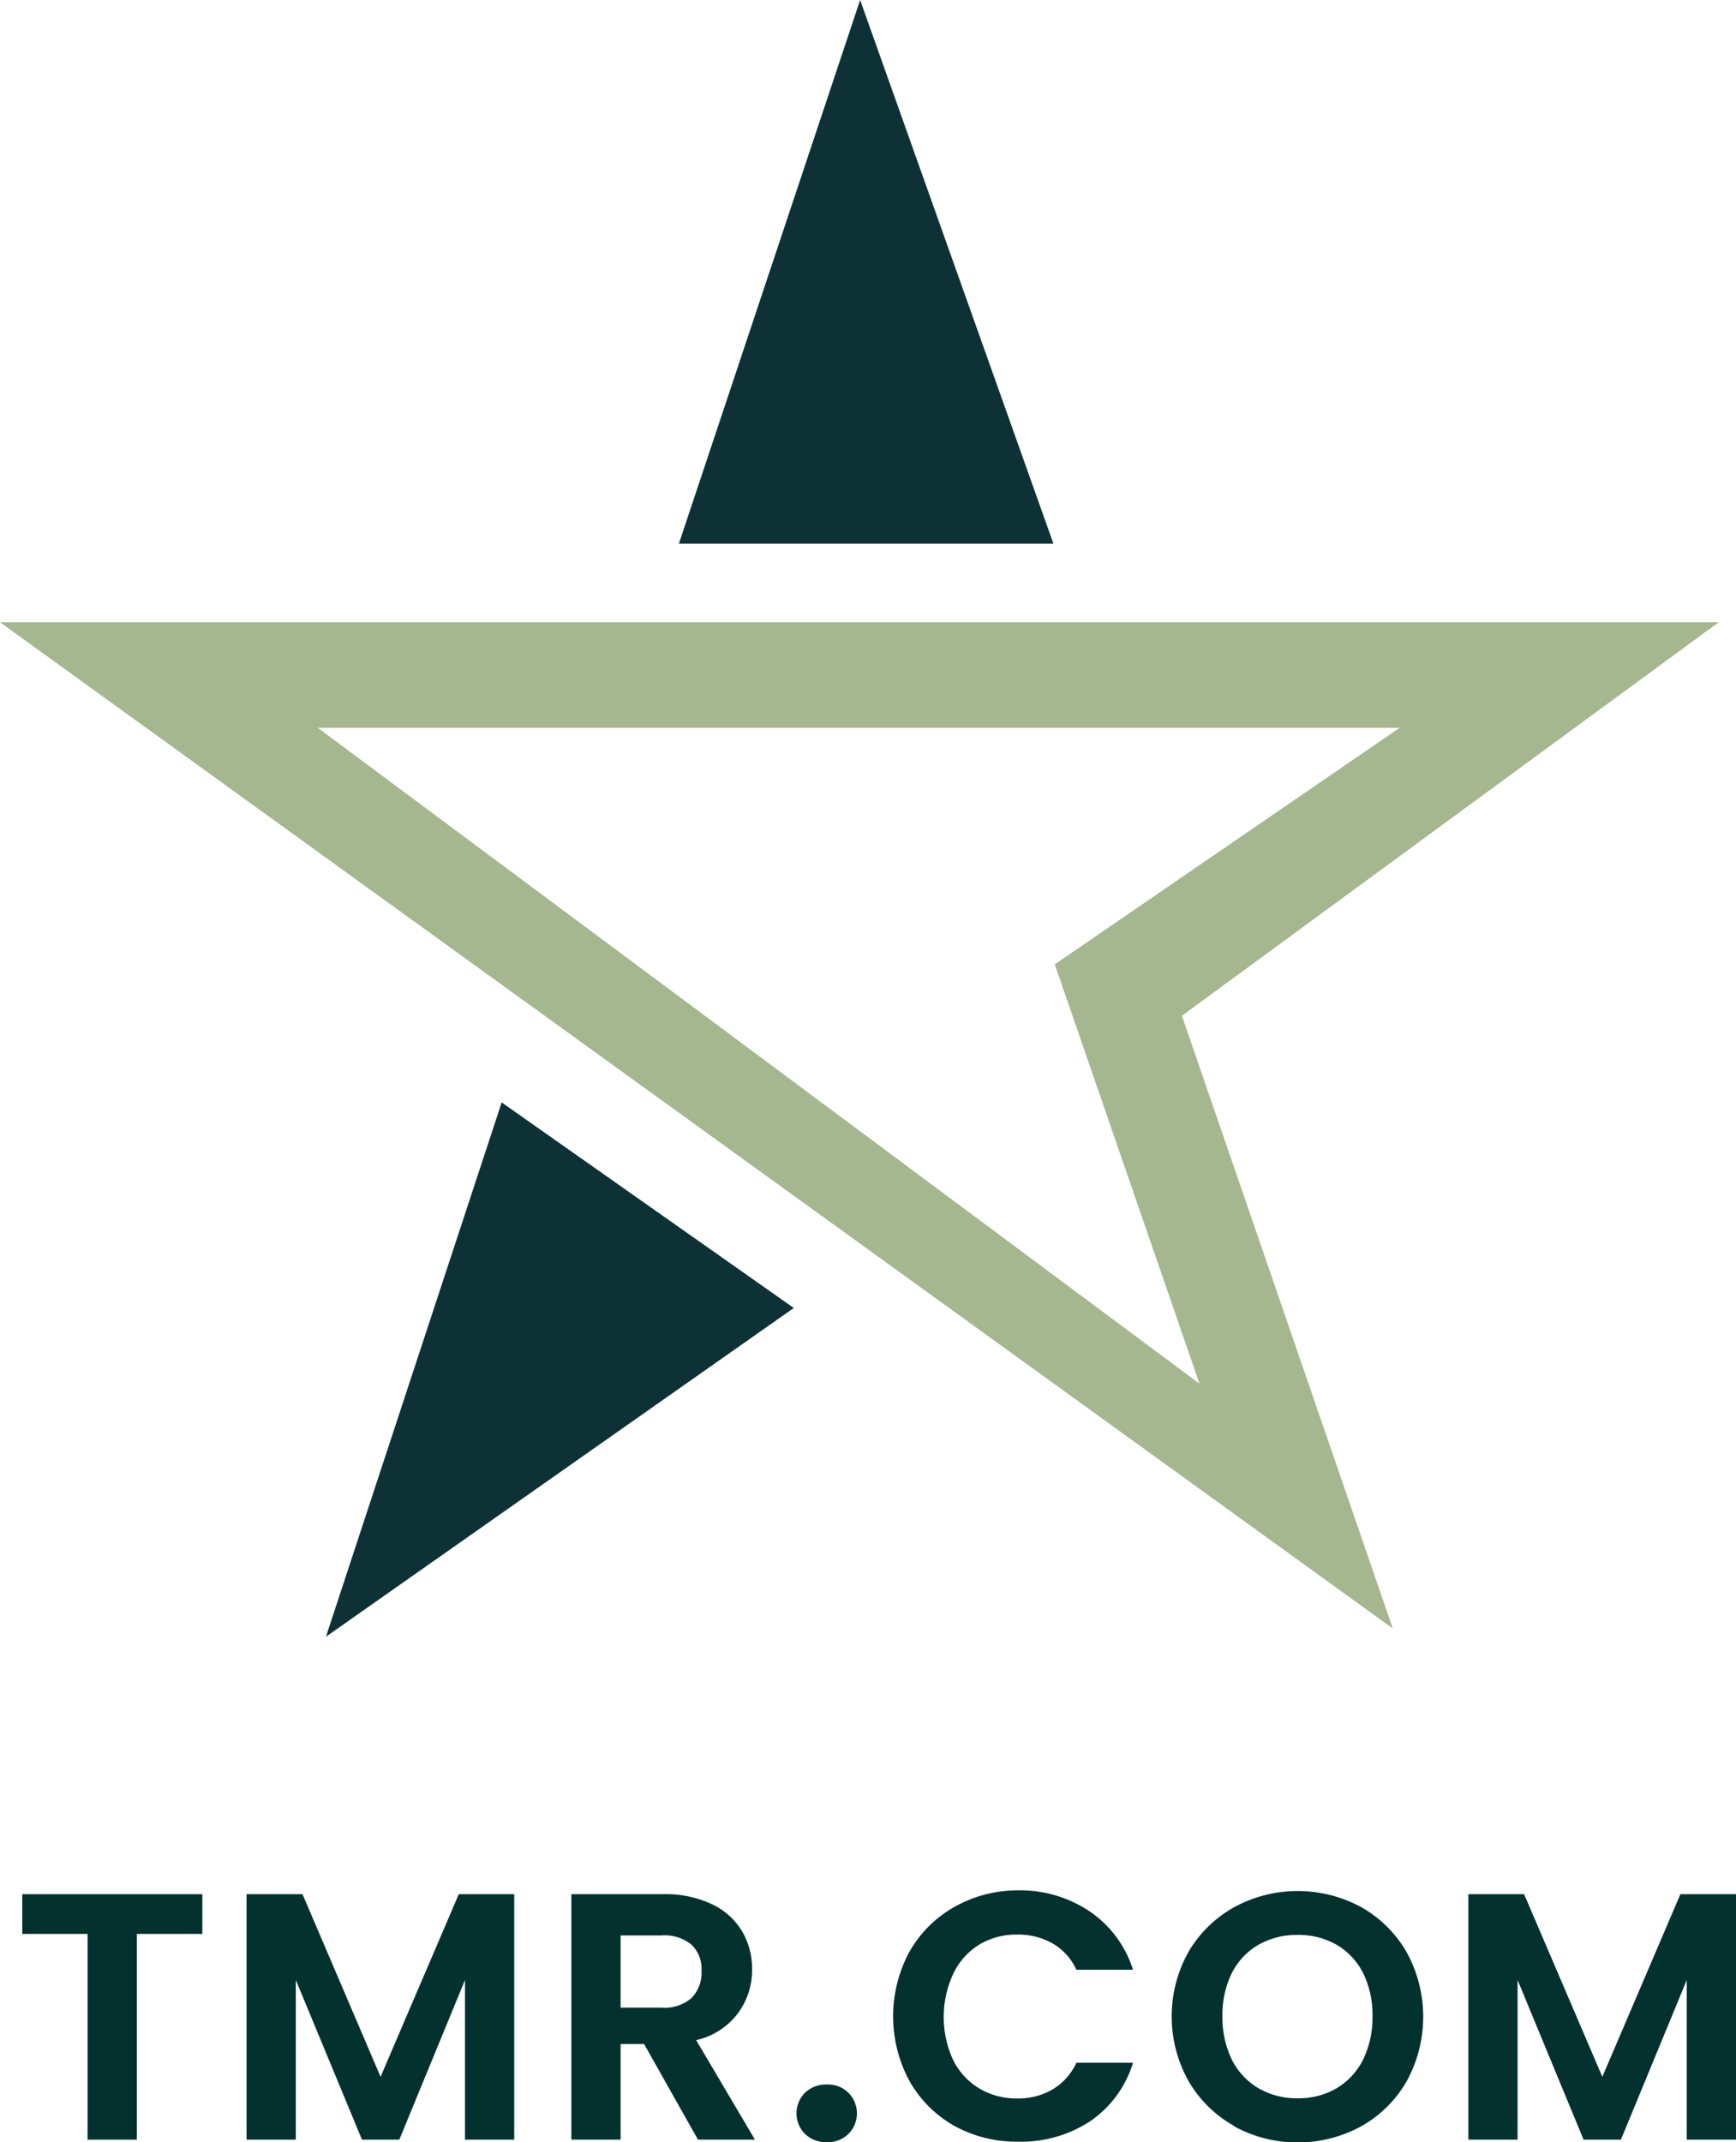
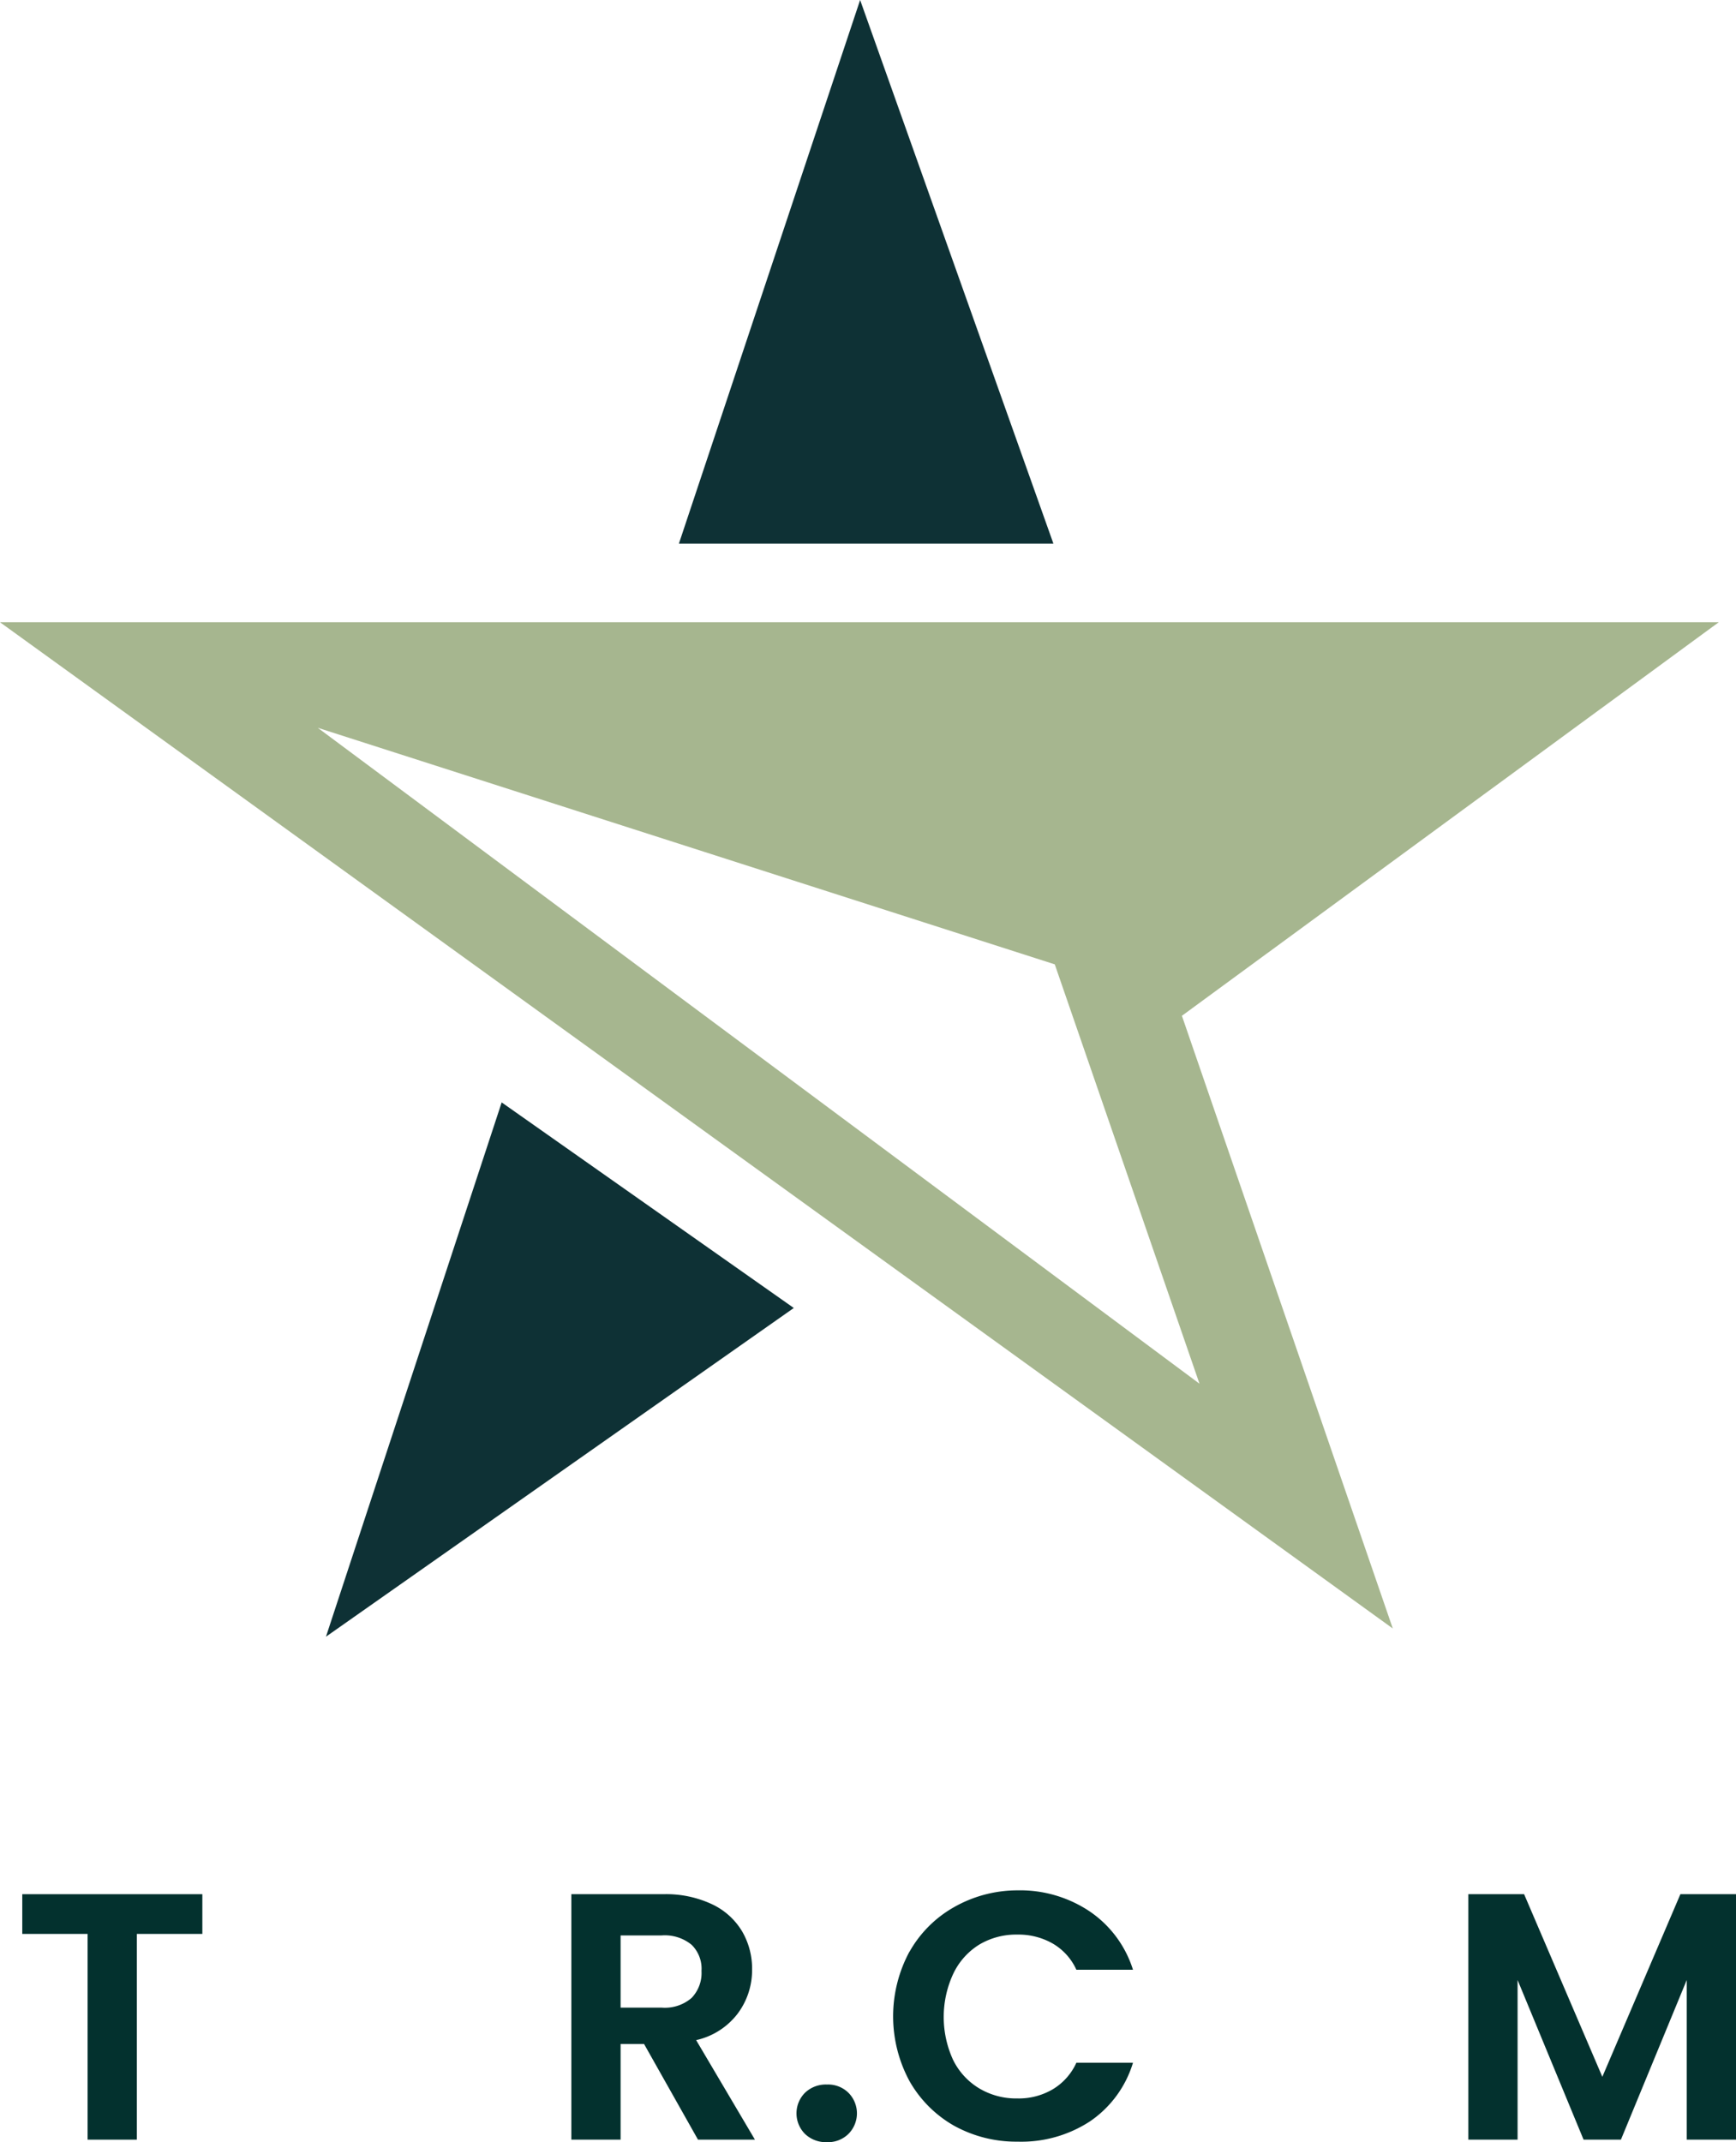
<svg xmlns="http://www.w3.org/2000/svg" id="Layer_1" data-name="Layer 1" viewBox="0 0 103.64 127.86">
  <defs>
    <style>.cls-1{fill:#0e3135;}.cls-2{fill:#a6b68f;}.cls-3{fill:#03312e;}</style>
  </defs>
  <polygon class="cls-1" points="51.35 0 40.53 32.45 62.89 32.45 51.35 0" />
  <polygon class="cls-1" points="29.95 65.8 19.46 97.69 47.39 78.07 29.95 65.8" />
-   <path class="cls-2" d="M126.16,42.31H23.55l83.15,60.06L94.11,65.8Zm-31,45.45L42.52,48.61h64.59L86.52,62.73Z" transform="translate(-23.55 -5.17)" />
+   <path class="cls-2" d="M126.16,42.31H23.55l83.15,60.06L94.11,65.8Zm-31,45.45L42.52,48.61L86.52,62.73Z" transform="translate(-23.55 -5.17)" />
  <path class="cls-3" d="M35.63,118.23v2.37H31.72v12.28H28.78V120.6h-3.9v-2.37Z" transform="translate(-23.55 -5.17)" />
-   <path class="cls-3" d="M54.25,118.23v14.65H51.31v-9.53l-3.92,9.53H45.16l-3.95-9.53v9.53H38.27V118.23h3.34l4.66,10.9,4.67-10.9Z" transform="translate(-23.55 -5.17)" />
  <path class="cls-3" d="M65.22,132.88,62,127.17H60.6v5.71H57.66V118.23h5.5a6.44,6.44,0,0,1,2.9.6,4.14,4.14,0,0,1,1.79,1.61,4.41,4.41,0,0,1,.6,2.28,4.33,4.33,0,0,1-.84,2.61,4.28,4.28,0,0,1-2.5,1.61l3.51,5.94ZM60.6,125h2.45a2.44,2.44,0,0,0,1.79-.58,2.15,2.15,0,0,0,.59-1.61,2,2,0,0,0-.59-1.56,2.53,2.53,0,0,0-1.79-.56H60.6Z" transform="translate(-23.55 -5.17)" />
  <path class="cls-3" d="M71.61,132.54a1.74,1.74,0,0,1,0-2.46,1.8,1.8,0,0,1,1.31-.49,1.73,1.73,0,0,1,1.28.49,1.74,1.74,0,0,1,0,2.46,1.73,1.73,0,0,1-1.28.49A1.8,1.8,0,0,1,71.61,132.54Z" transform="translate(-23.55 -5.17)" />
  <path class="cls-3" d="M77.85,121.66A7,7,0,0,1,80.51,119,7.67,7.67,0,0,1,84.3,118a7.46,7.46,0,0,1,4.31,1.26,6.59,6.59,0,0,1,2.58,3.48H87.81a3.46,3.46,0,0,0-1.42-1.57,4.13,4.13,0,0,0-2.11-.53,4.3,4.3,0,0,0-2.27.6A4.11,4.11,0,0,0,80.45,123a6.13,6.13,0,0,0,0,5.12,4.08,4.08,0,0,0,1.56,1.7,4.3,4.3,0,0,0,2.27.6,4,4,0,0,0,2.11-.54,3.56,3.56,0,0,0,1.42-1.59h3.38a6.51,6.51,0,0,1-2.57,3.5A7.5,7.5,0,0,1,84.3,133a7.67,7.67,0,0,1-3.79-.95,7.08,7.08,0,0,1-2.66-2.66,8.13,8.13,0,0,1,0-7.74Z" transform="translate(-23.55 -5.17)" />
-   <path class="cls-3" d="M97.24,132.07a7.24,7.24,0,0,1-2.73-2.68,7.9,7.9,0,0,1,0-7.73A7.24,7.24,0,0,1,97.24,119a7.94,7.94,0,0,1,7.57,0,7.19,7.19,0,0,1,2.71,2.68,8,8,0,0,1,0,7.73,7.14,7.14,0,0,1-2.72,2.68,7.92,7.92,0,0,1-7.56,0Zm6.11-2.26a4.15,4.15,0,0,0,1.58-1.71,5.77,5.77,0,0,0,.56-2.59,5.66,5.66,0,0,0-.56-2.57,4.1,4.1,0,0,0-1.58-1.69,4.56,4.56,0,0,0-2.33-.59,4.62,4.62,0,0,0-2.34.59,4.06,4.06,0,0,0-1.59,1.69,5.66,5.66,0,0,0-.56,2.57,5.77,5.77,0,0,0,.56,2.59,4.11,4.11,0,0,0,1.59,1.71,4.53,4.53,0,0,0,2.34.6A4.47,4.47,0,0,0,103.35,129.81Z" transform="translate(-23.55 -5.17)" />
  <path class="cls-3" d="M127.19,118.23v14.65h-2.94v-9.53l-3.93,9.53h-2.23l-3.94-9.53v9.53h-2.94V118.23h3.33l4.67,10.9,4.66-10.9Z" transform="translate(-23.55 -5.17)" />
</svg>